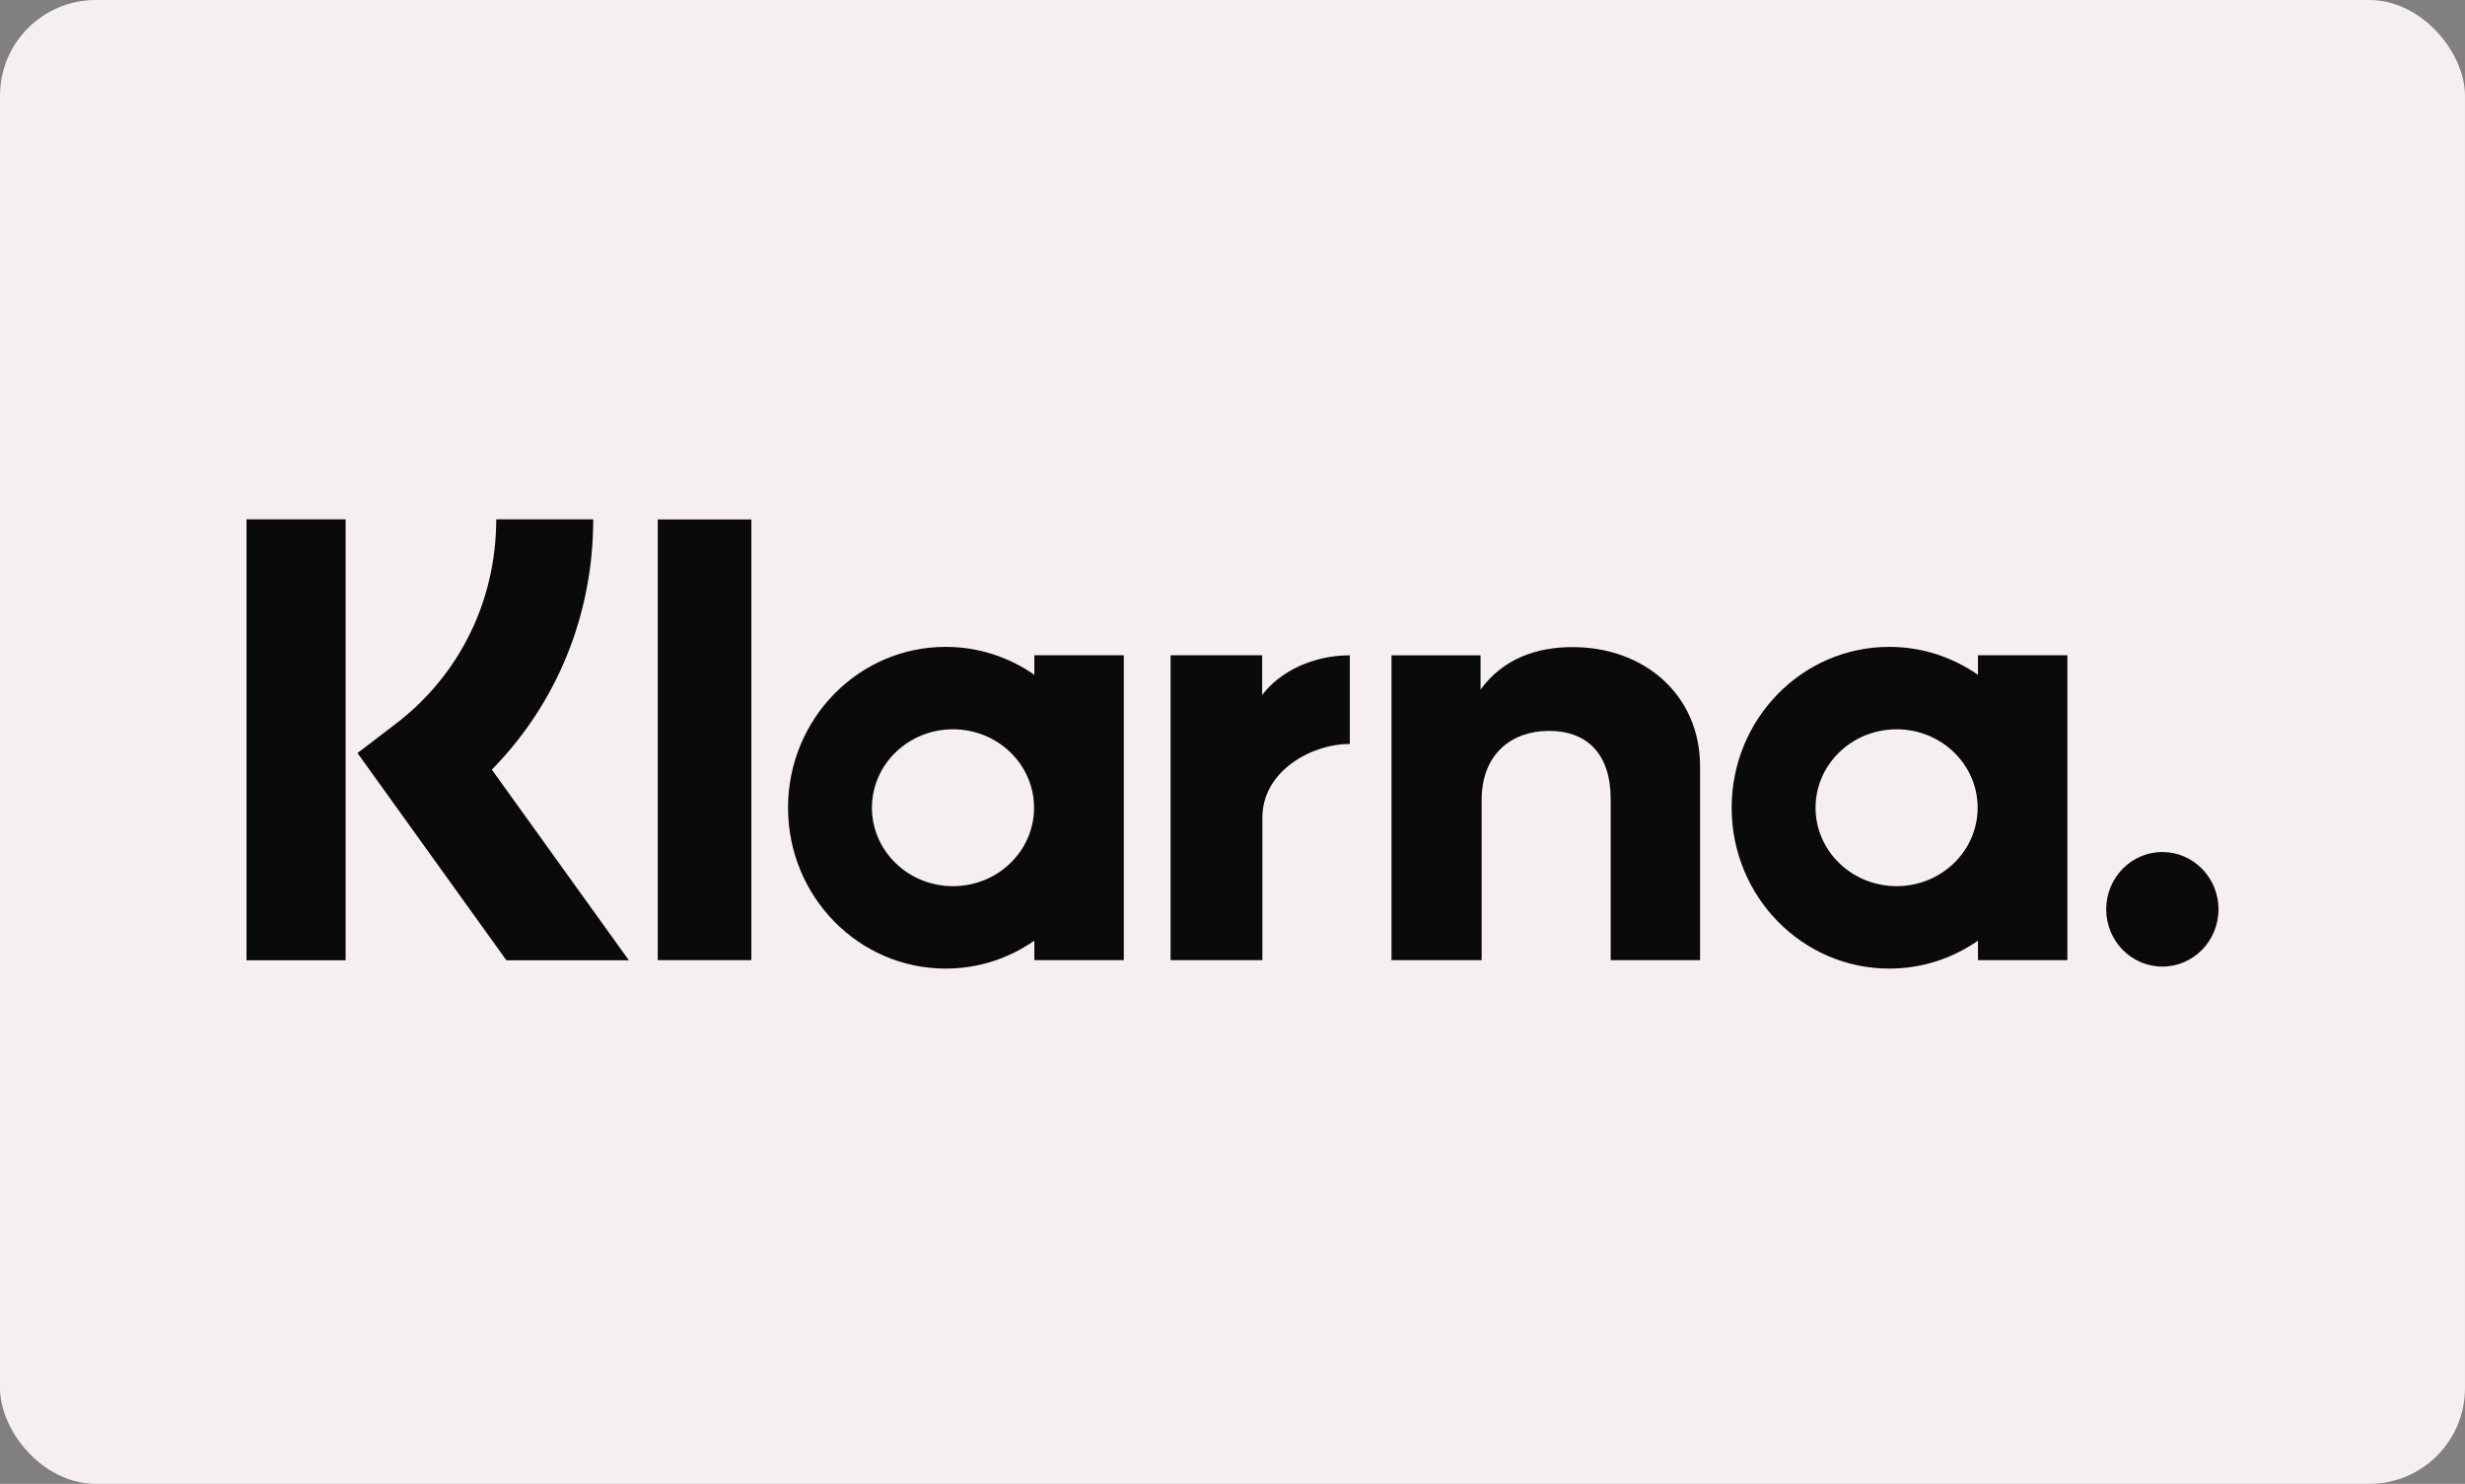
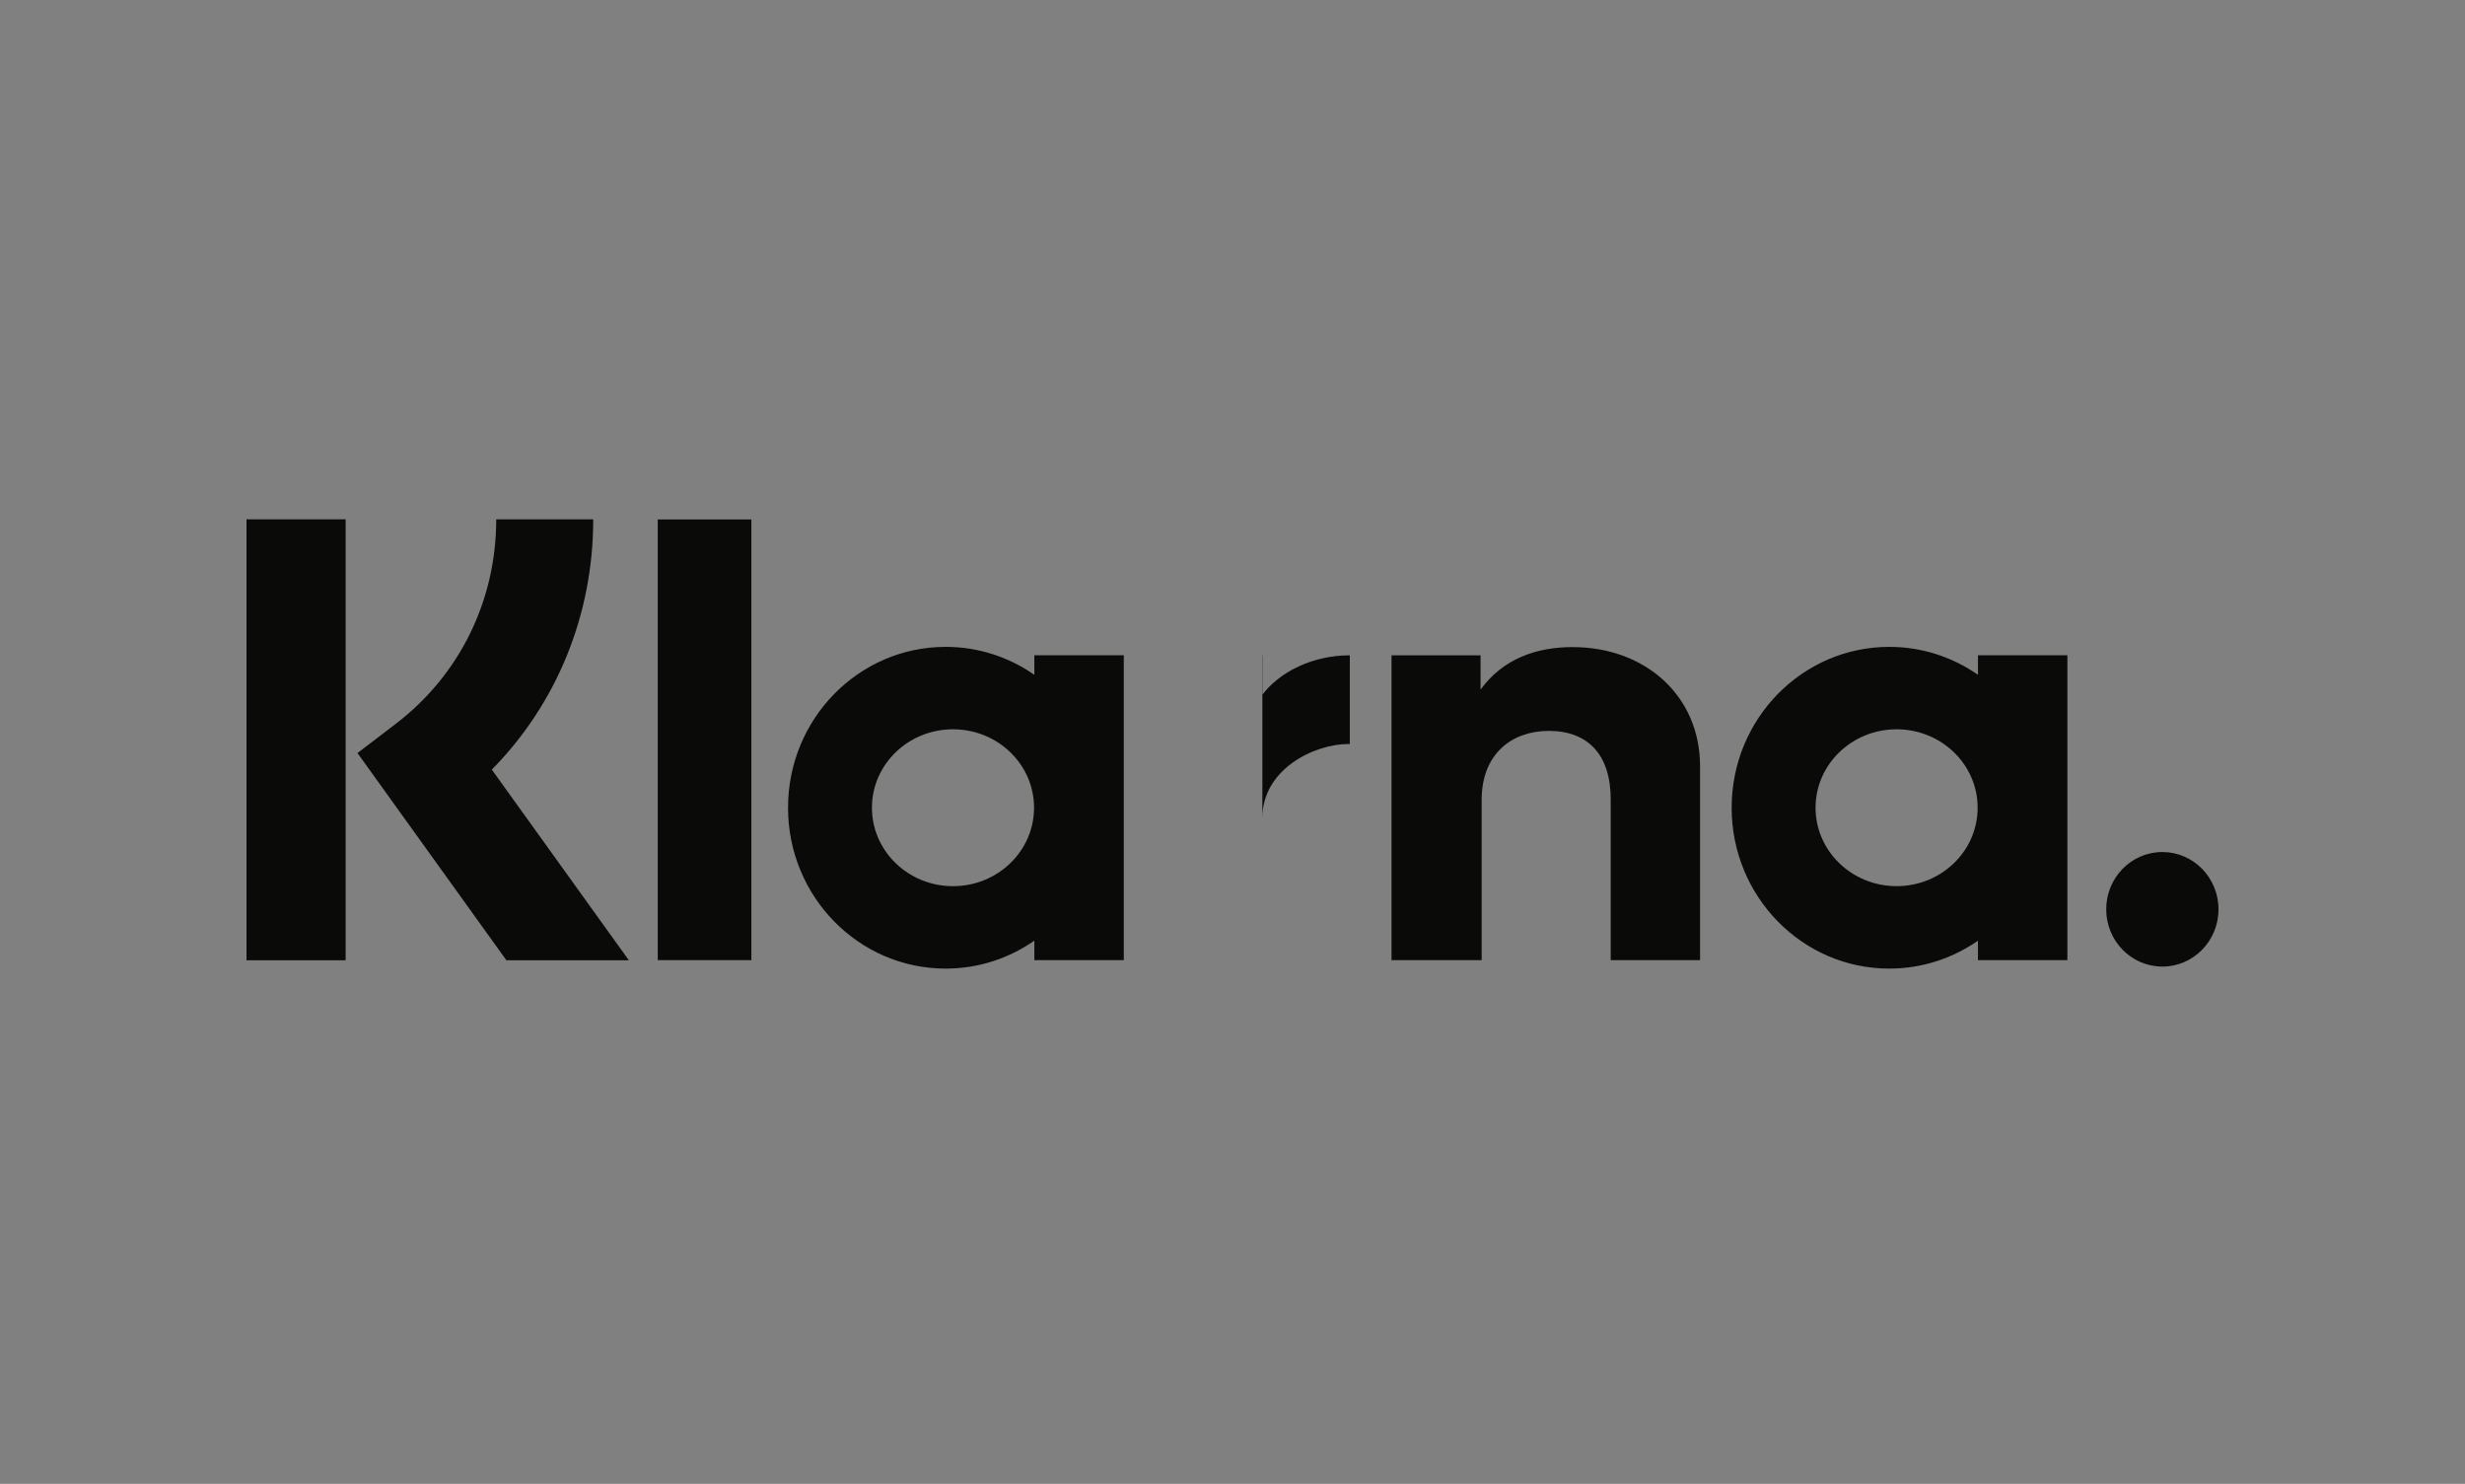
<svg xmlns="http://www.w3.org/2000/svg" width="103" height="62" viewBox="0 0 103 62" fill="none">
  <rect x="0" y="0" width="103" height="62" fill="#808080" stroke="none" />
-   <rect width="103" height="62" rx="4" fill="#F5EFEF" />
-   <path d="M90.354 35.6C89.058 35.6 88.008 36.672 88.008 37.994C88.008 39.315 89.058 40.387 90.354 40.387C91.65 40.387 92.7 39.316 92.7 37.994C92.7 36.671 91.65 35.6 90.354 35.6ZM82.636 33.749C82.636 31.939 81.12 30.472 79.25 30.472C77.38 30.472 75.863 31.939 75.863 33.749C75.863 35.559 77.379 37.026 79.25 37.026C81.12 37.026 82.636 35.559 82.636 33.749ZM82.649 27.38H86.386V40.118H82.649V39.304C81.593 40.039 80.318 40.471 78.944 40.471C75.306 40.471 72.357 37.461 72.357 33.749C72.357 30.037 75.306 27.028 78.944 27.028C80.318 27.028 81.593 27.46 82.649 28.195V27.38V27.38ZM52.739 29.039V27.38H48.913V40.118H52.748V34.171C52.748 32.164 54.879 31.086 56.358 31.086C56.373 31.086 56.387 31.087 56.402 31.087V27.381C54.885 27.381 53.489 28.044 52.739 29.039L52.739 29.039ZM43.208 33.749C43.208 31.939 41.691 30.472 39.821 30.472C37.951 30.472 36.434 31.939 36.434 33.749C36.434 35.559 37.951 37.027 39.821 37.027C41.691 37.027 43.208 35.559 43.208 33.749ZM43.22 27.38H46.958V40.118H43.22V39.304C42.164 40.039 40.89 40.471 39.515 40.471C35.877 40.471 32.928 37.461 32.928 33.749C32.928 30.037 35.877 27.028 39.515 27.028C40.89 27.028 42.164 27.46 43.22 28.195V27.38V27.38ZM65.716 27.037C64.223 27.037 62.81 27.51 61.865 28.815V27.381H58.144V40.118H61.911V33.424C61.911 31.487 63.184 30.539 64.717 30.539C66.359 30.539 67.303 31.54 67.303 33.398V40.118H71.037V32.018C71.037 29.053 68.727 27.038 65.716 27.038V27.037ZM27.484 40.118H31.396V21.703H27.484V40.118ZM10.3 40.123H14.442V21.7H10.3V40.123ZM24.788 21.7C24.788 25.689 23.265 29.399 20.551 32.157L26.277 40.124H21.16L14.938 31.465L16.544 30.238C19.207 28.202 20.735 25.09 20.735 21.7H24.788L24.788 21.7Z" fill="#0A0B09" />
+   <path d="M90.354 35.6C89.058 35.6 88.008 36.672 88.008 37.994C88.008 39.315 89.058 40.387 90.354 40.387C91.65 40.387 92.7 39.316 92.7 37.994C92.7 36.671 91.65 35.6 90.354 35.6ZM82.636 33.749C82.636 31.939 81.12 30.472 79.25 30.472C77.38 30.472 75.863 31.939 75.863 33.749C75.863 35.559 77.379 37.026 79.25 37.026C81.12 37.026 82.636 35.559 82.636 33.749ZM82.649 27.38H86.386V40.118H82.649V39.304C81.593 40.039 80.318 40.471 78.944 40.471C75.306 40.471 72.357 37.461 72.357 33.749C72.357 30.037 75.306 27.028 78.944 27.028C80.318 27.028 81.593 27.46 82.649 28.195V27.38V27.38ZM52.739 29.039V27.38H48.913H52.748V34.171C52.748 32.164 54.879 31.086 56.358 31.086C56.373 31.086 56.387 31.087 56.402 31.087V27.381C54.885 27.381 53.489 28.044 52.739 29.039L52.739 29.039ZM43.208 33.749C43.208 31.939 41.691 30.472 39.821 30.472C37.951 30.472 36.434 31.939 36.434 33.749C36.434 35.559 37.951 37.027 39.821 37.027C41.691 37.027 43.208 35.559 43.208 33.749ZM43.22 27.38H46.958V40.118H43.22V39.304C42.164 40.039 40.89 40.471 39.515 40.471C35.877 40.471 32.928 37.461 32.928 33.749C32.928 30.037 35.877 27.028 39.515 27.028C40.89 27.028 42.164 27.46 43.22 28.195V27.38V27.38ZM65.716 27.037C64.223 27.037 62.81 27.51 61.865 28.815V27.381H58.144V40.118H61.911V33.424C61.911 31.487 63.184 30.539 64.717 30.539C66.359 30.539 67.303 31.54 67.303 33.398V40.118H71.037V32.018C71.037 29.053 68.727 27.038 65.716 27.038V27.037ZM27.484 40.118H31.396V21.703H27.484V40.118ZM10.3 40.123H14.442V21.7H10.3V40.123ZM24.788 21.7C24.788 25.689 23.265 29.399 20.551 32.157L26.277 40.124H21.16L14.938 31.465L16.544 30.238C19.207 28.202 20.735 25.09 20.735 21.7H24.788L24.788 21.7Z" fill="#0A0B09" />
</svg>